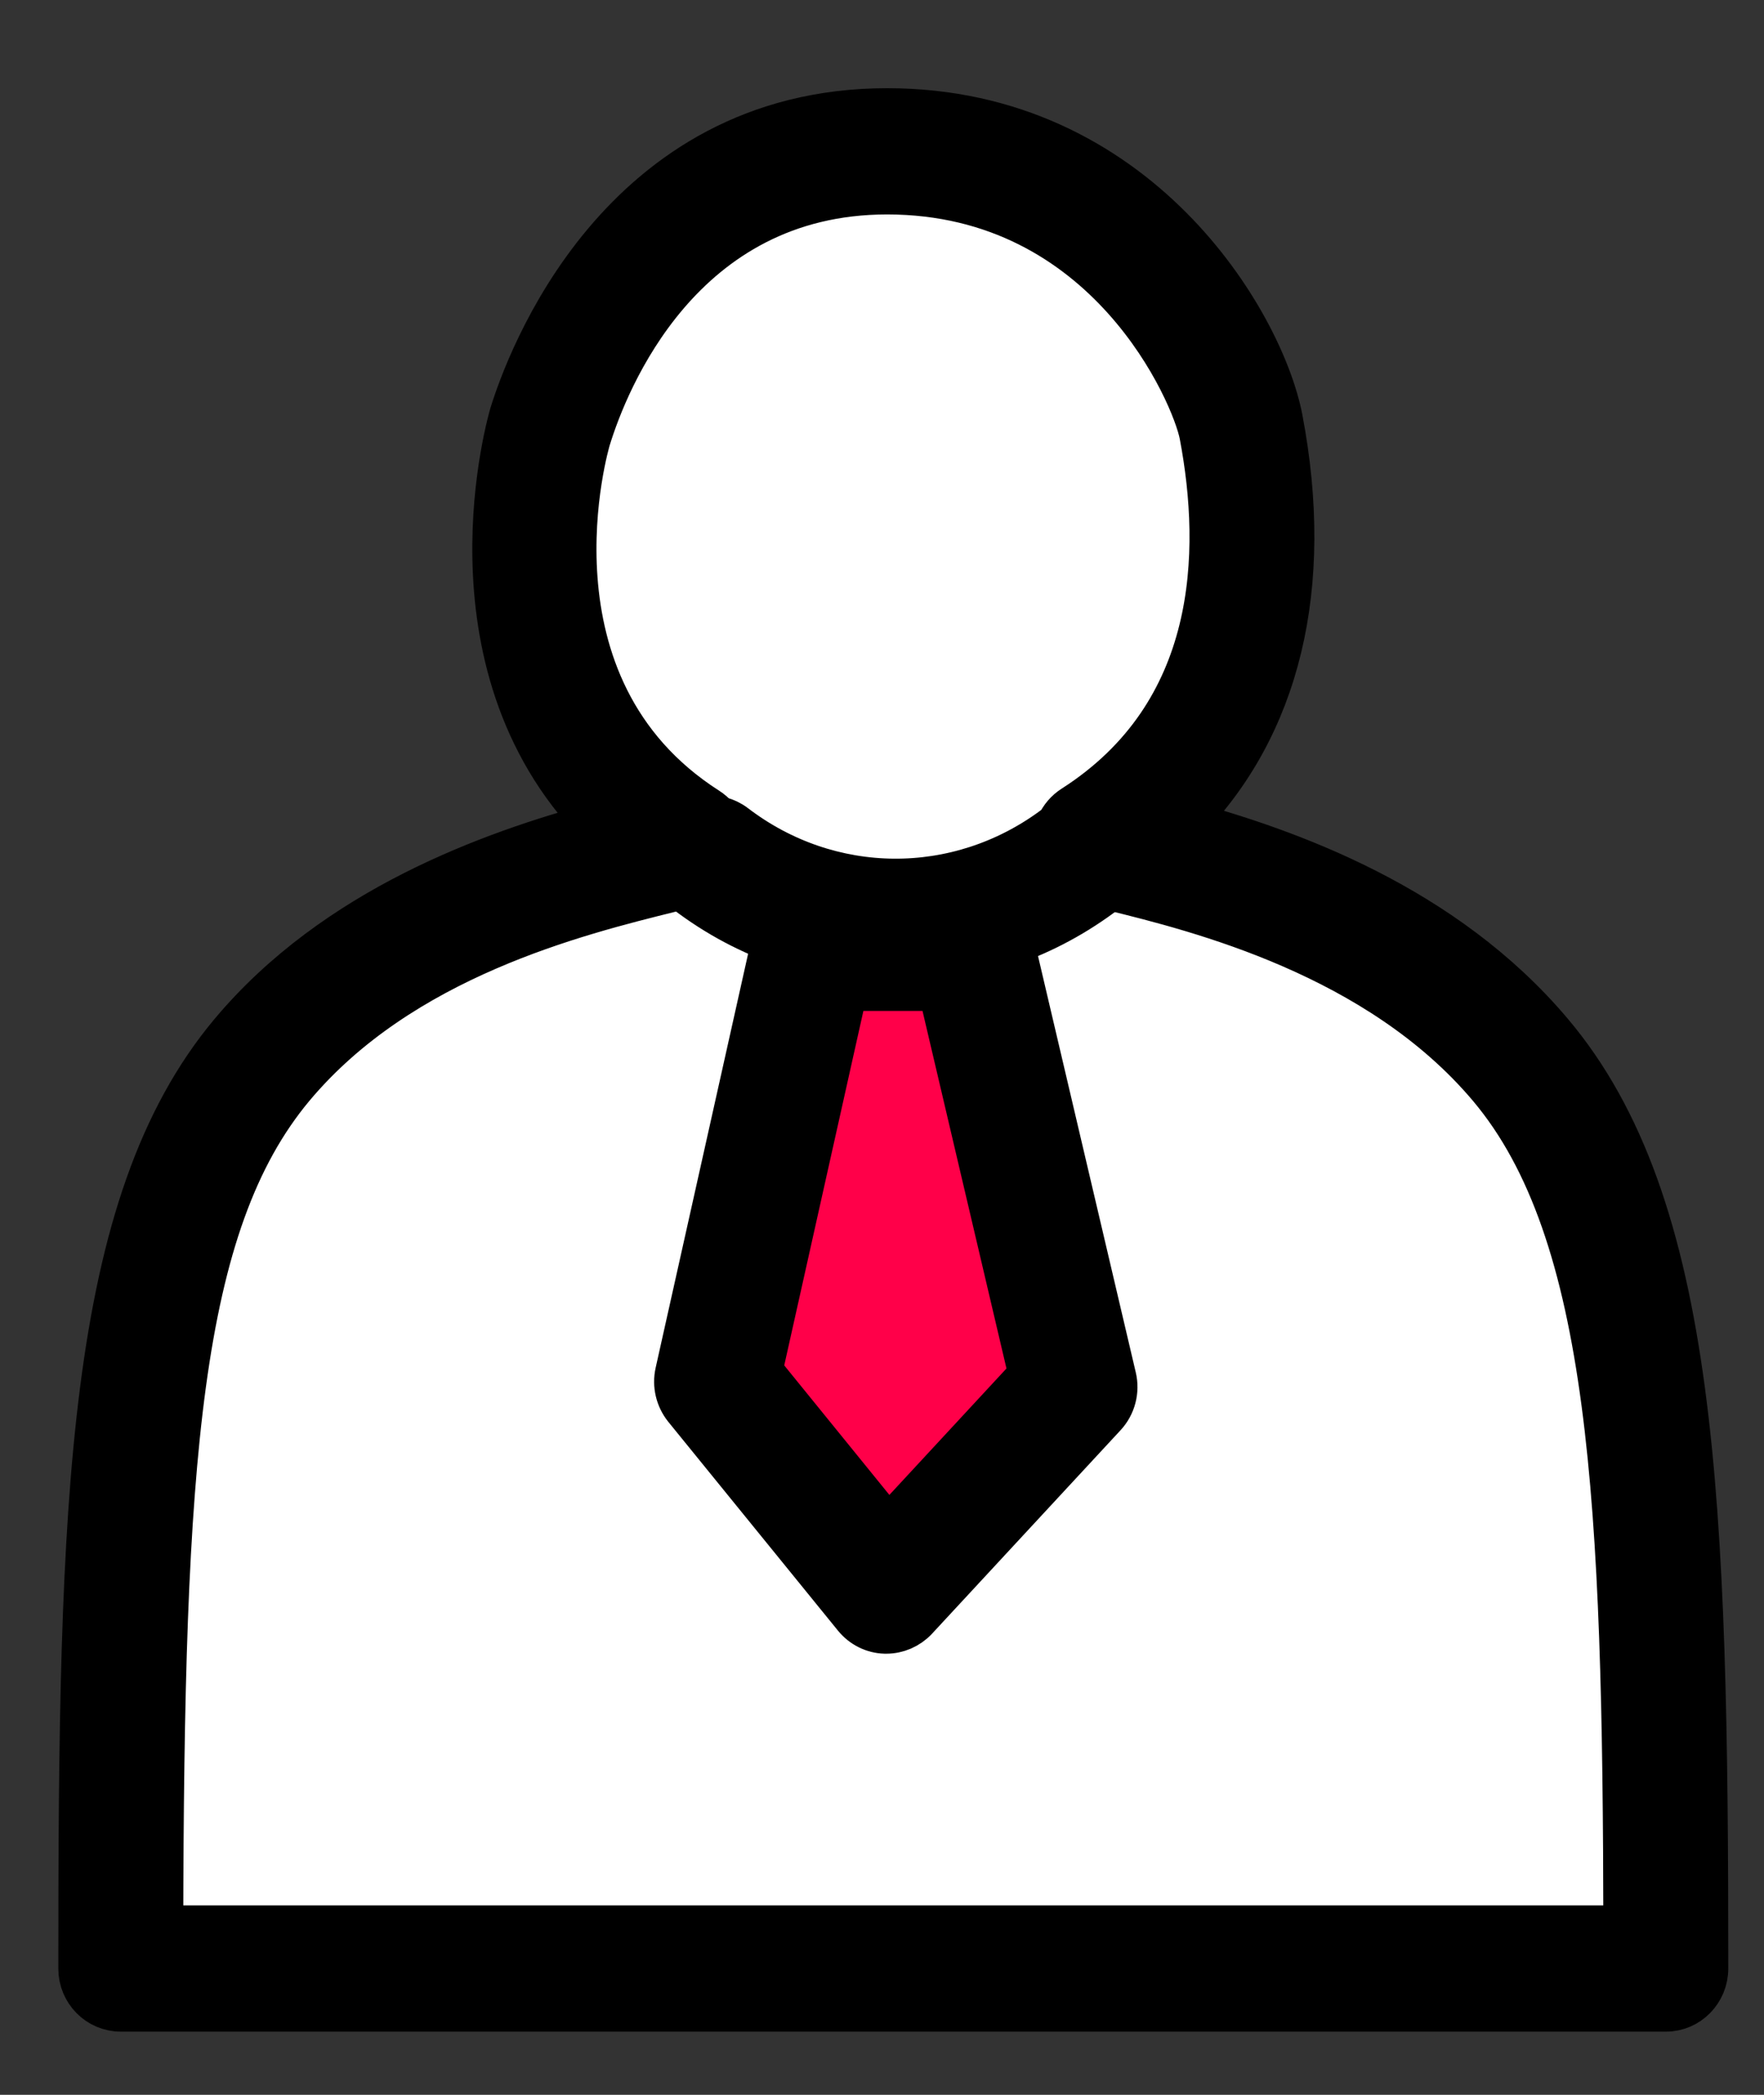
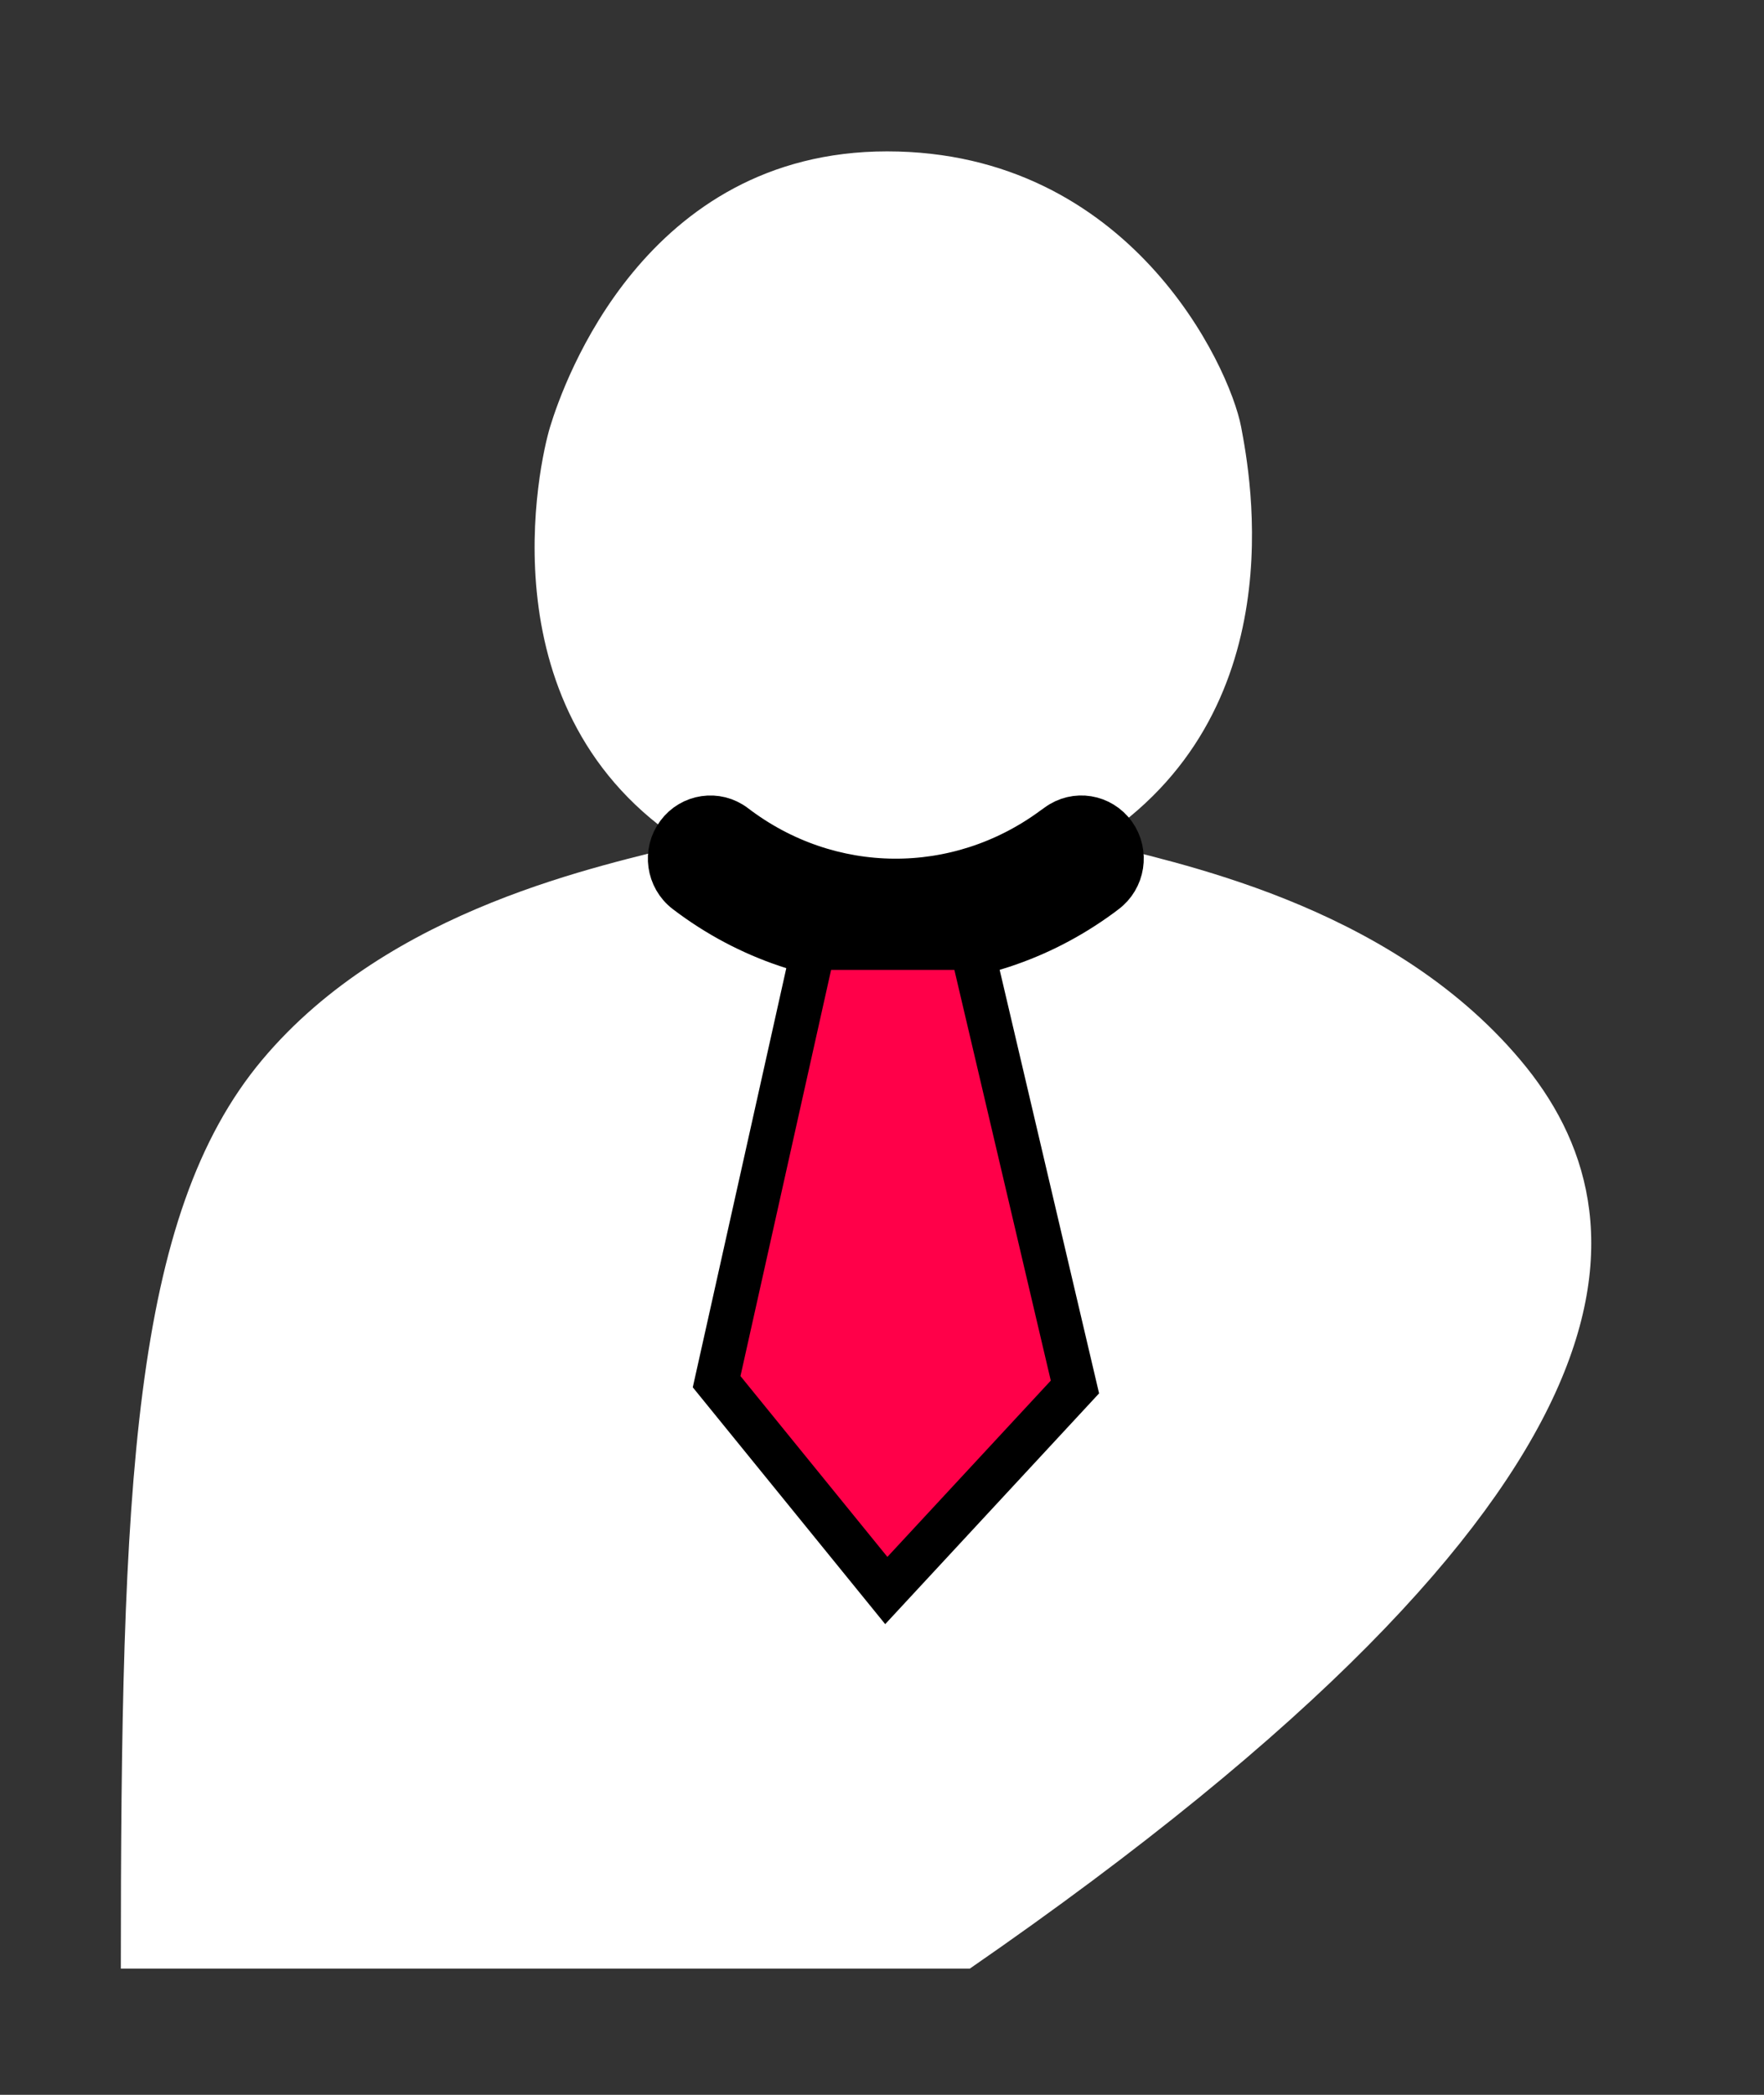
<svg xmlns="http://www.w3.org/2000/svg" width="16" height="19" viewBox="0 0 16 19" fill="none">
  <rect x="0" y="0" width="16" height="19" fill="#333333" stroke="none" />
-   <path d="M9.933 7.637C11.755 6.471 11.34 4.311 11.257 3.87C11.15 3.315 10.245 1.373 8.046 1.373C5.847 1.373 5.112 3.47 4.99 3.87C4.891 4.191 4.376 6.476 6.221 7.657C5.482 7.85 3.541 8.224 2.377 9.614C1.196 11.025 1.096 13.481 1.096 17.855H7.408H8.797H15.109C15.109 13.493 14.985 11.032 13.791 9.615C12.584 8.18 10.604 7.817 9.933 7.637Z" fill="white" />
-   <path d="M15.11 18.227H1.096C0.893 18.227 0.729 18.061 0.729 17.855C0.729 13.609 0.796 10.927 2.098 9.372C3.05 8.235 4.469 7.736 5.417 7.477C3.974 5.995 4.633 3.782 4.64 3.758C4.782 3.297 5.612 1 8.047 1C10.315 1 11.447 2.921 11.616 3.798C11.906 5.32 11.595 6.59 10.74 7.458C11.678 7.715 13.094 8.213 14.07 9.372C15.382 10.928 15.476 13.615 15.476 17.854C15.476 18.06 15.312 18.227 15.11 18.227ZM1.462 17.482H14.743C14.737 13.629 14.625 11.177 13.514 9.857C12.504 8.658 10.871 8.254 10.085 8.06C9.991 8.037 9.909 8.016 9.84 7.997C9.699 7.959 9.593 7.84 9.571 7.693C9.549 7.546 9.614 7.4 9.738 7.321C11.066 6.471 11.101 5.015 10.897 3.942C10.827 3.579 10.052 1.745 8.046 1.745C6.172 1.745 5.5 3.457 5.339 3.98C5.332 4.003 4.67 6.224 6.415 7.34C6.539 7.419 6.605 7.566 6.582 7.713C6.56 7.86 6.454 7.979 6.312 8.017C6.245 8.034 6.168 8.053 6.083 8.074C5.228 8.286 3.638 8.68 2.654 9.855C1.61 11.104 1.47 13.26 1.462 17.482Z" fill="black" stroke="black" stroke-width="0.4" />
+   <path d="M9.933 7.637C11.755 6.471 11.34 4.311 11.257 3.87C11.15 3.315 10.245 1.373 8.046 1.373C5.847 1.373 5.112 3.47 4.99 3.87C4.891 4.191 4.376 6.476 6.221 7.657C5.482 7.85 3.541 8.224 2.377 9.614C1.196 11.025 1.096 13.481 1.096 17.855H7.408H8.797C15.109 13.493 14.985 11.032 13.791 9.615C12.584 8.18 10.604 7.817 9.933 7.637Z" fill="white" />
  <path d="M8.124 8.734C7.456 8.734 6.789 8.518 6.223 8.086C6.061 7.962 6.028 7.728 6.15 7.564C6.271 7.4 6.501 7.366 6.663 7.489C7.522 8.146 8.685 8.155 9.555 7.513L9.593 7.486C9.757 7.365 9.985 7.402 10.105 7.569C10.223 7.735 10.187 7.968 10.023 8.089L9.986 8.117C9.426 8.529 8.775 8.734 8.124 8.734Z" fill="black" stroke="black" stroke-width="0.4" />
  <path d="M7.378 8.597L6.5 12.532L8.039 14.426L9.75 12.58L8.815 8.597H7.378Z" fill="#FF0049" stroke="black" stroke-width="0.4" />
-   <path d="M8.039 14.799C8.035 14.799 8.031 14.799 8.027 14.799C7.922 14.796 7.824 14.747 7.756 14.664L6.217 12.77C6.145 12.68 6.117 12.562 6.142 12.45L7.021 8.514C7.059 8.345 7.207 8.224 7.378 8.224H8.815C8.985 8.224 9.132 8.343 9.172 8.511L10.107 12.493C10.136 12.615 10.102 12.744 10.018 12.835L8.306 14.683C8.236 14.757 8.139 14.799 8.039 14.799ZM6.897 12.435L8.057 13.864L9.348 12.47L8.526 8.969H7.671L6.897 12.435Z" fill="black" stroke="black" stroke-width="0.4" />
</svg>